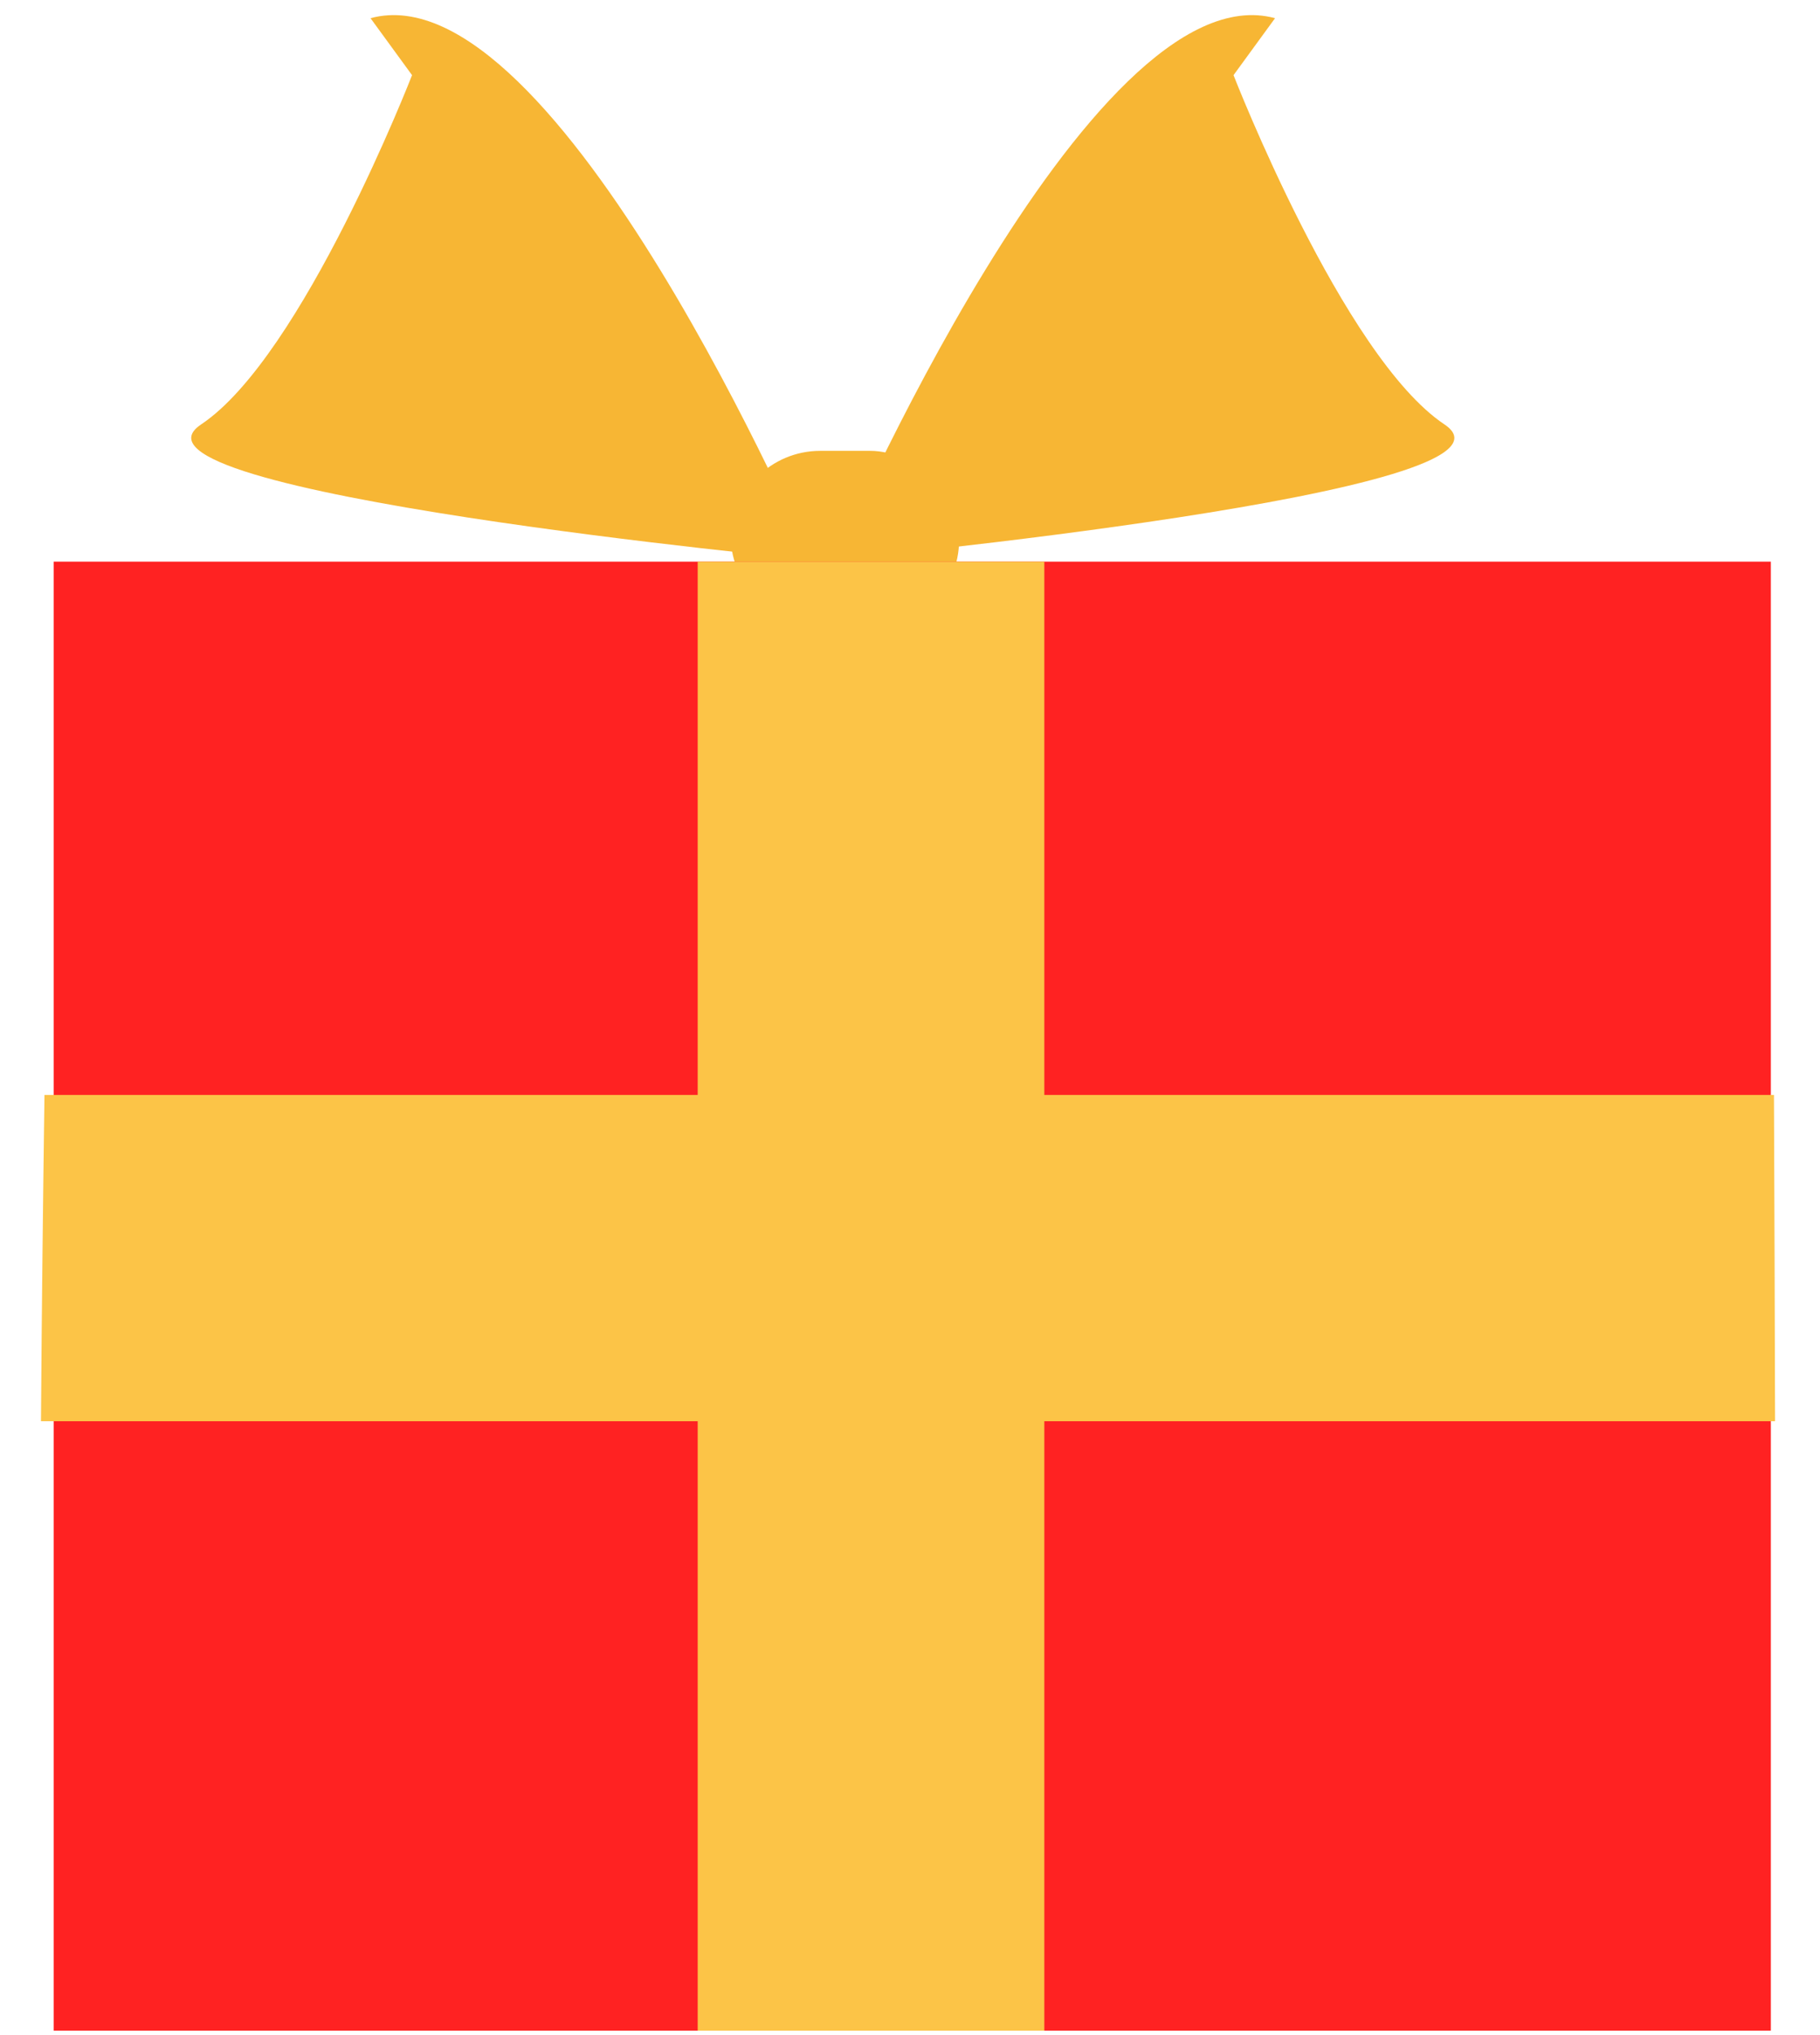
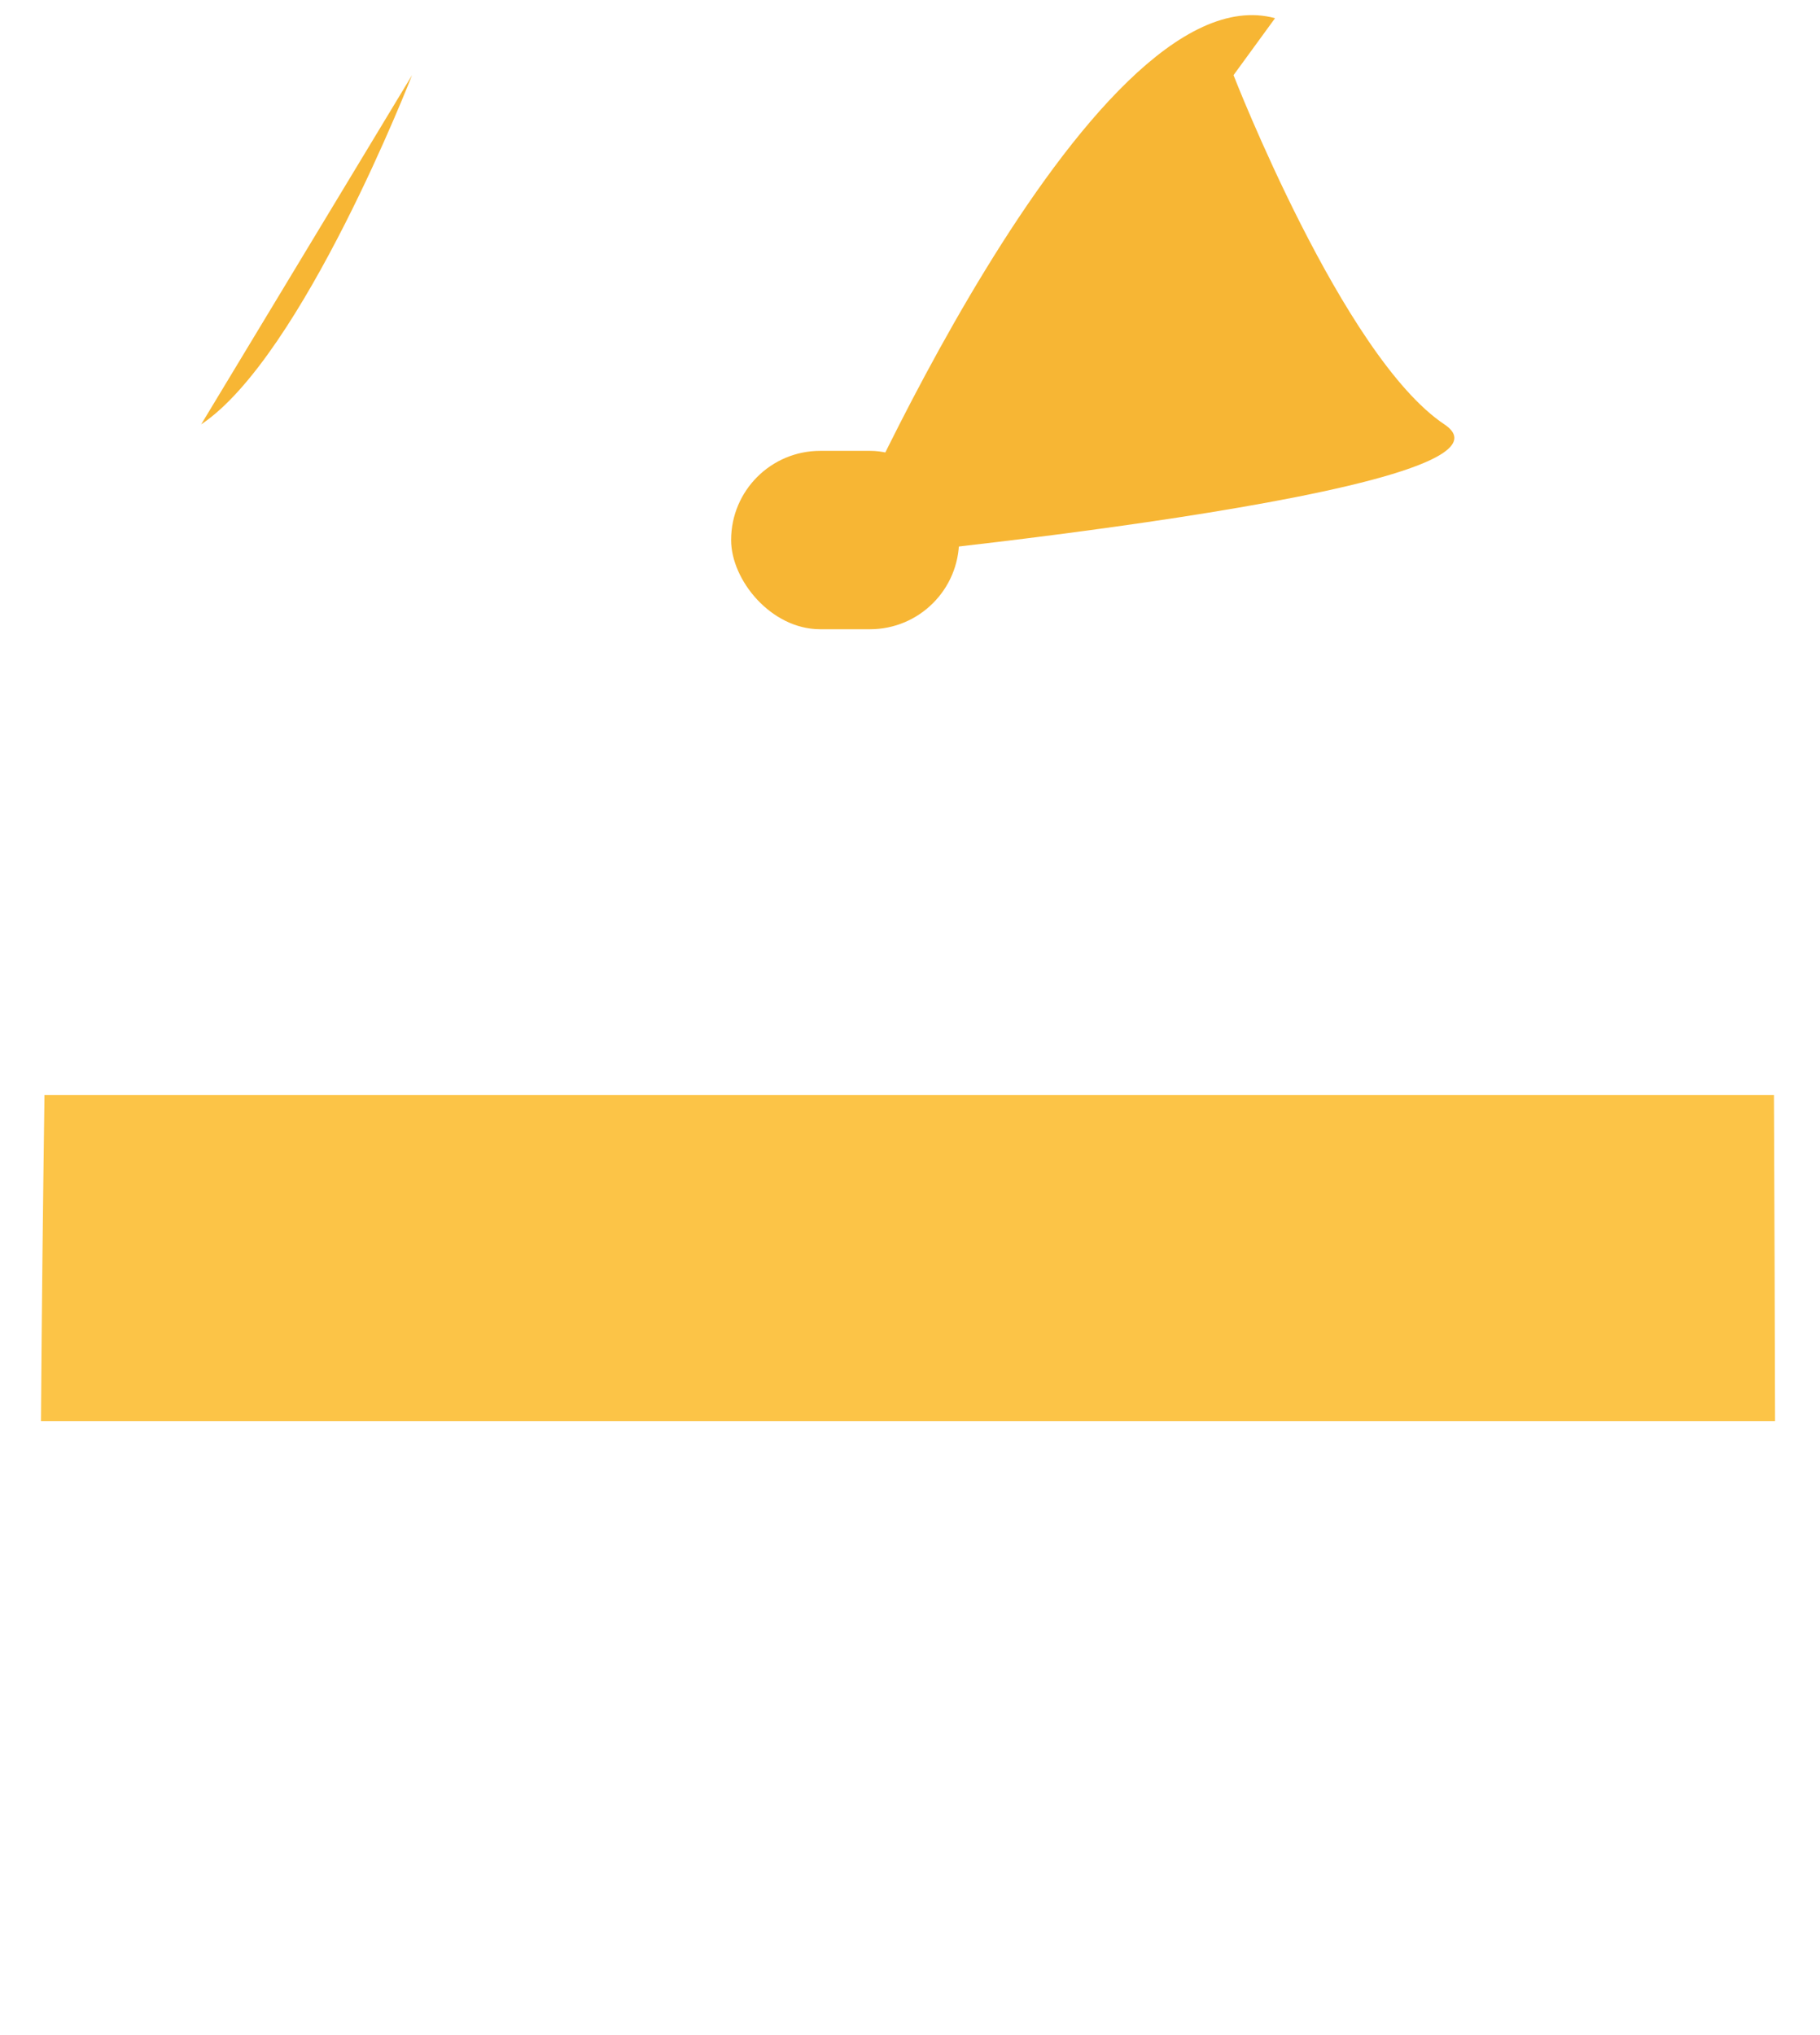
<svg xmlns="http://www.w3.org/2000/svg" xmlns:xlink="http://www.w3.org/1999/xlink" id="UI" viewBox="0 0 77.28 86.41">
  <defs>
    <symbol id="BLUE_COG" data-name="BLUE COG" viewBox="0 0 94.4 109.71">
      <g>
-         <path d="M20.2,3.27s-5.95,15.32-11.48,19.01c-5.53,3.69,33.17,7.37,33.17,7.37,0,0-13.82-32.24-23.95-29.48" style="fill: #f7b634;" />
+         <path d="M20.2,3.27s-5.95,15.32-11.48,19.01" style="fill: #f7b634;" />
        <path d="M64.92,3.27s5.95,15.32,11.48,19.01c5.53,3.69-33.17,7.37-33.17,7.37,0,0,13.82-32.24,23.95-29.48" style="fill: #f7b634;" />
        <rect x="37.57" y="23.72" width="12.41" height="9.71" rx="4.85" ry="4.85" style="fill: #f7b634;" />
-         <polygon points="94.17 109.71 34.76 109.71 .69 109.71 .69 29.75 94.17 29.75 94.17 109.71" style="fill: #f22;" />
-         <path d="M54.62,109.71V29.75h-18.87V109.71h18.87Z" style="fill: #fcc447;" />
        <path d="M0,76.54H94.4c-.01-5.9-.04-11.99-.06-17.76H.19c-.08,5.76-.15,11.86-.19,17.76Z" style="fill: #fcc447;" />
      </g>
    </symbol>
  </defs>
  <use width="94.4" height="109.71" transform="translate(1.74 .64) scale(.78)" xlink:href="#BLUE_COG" />
</svg>